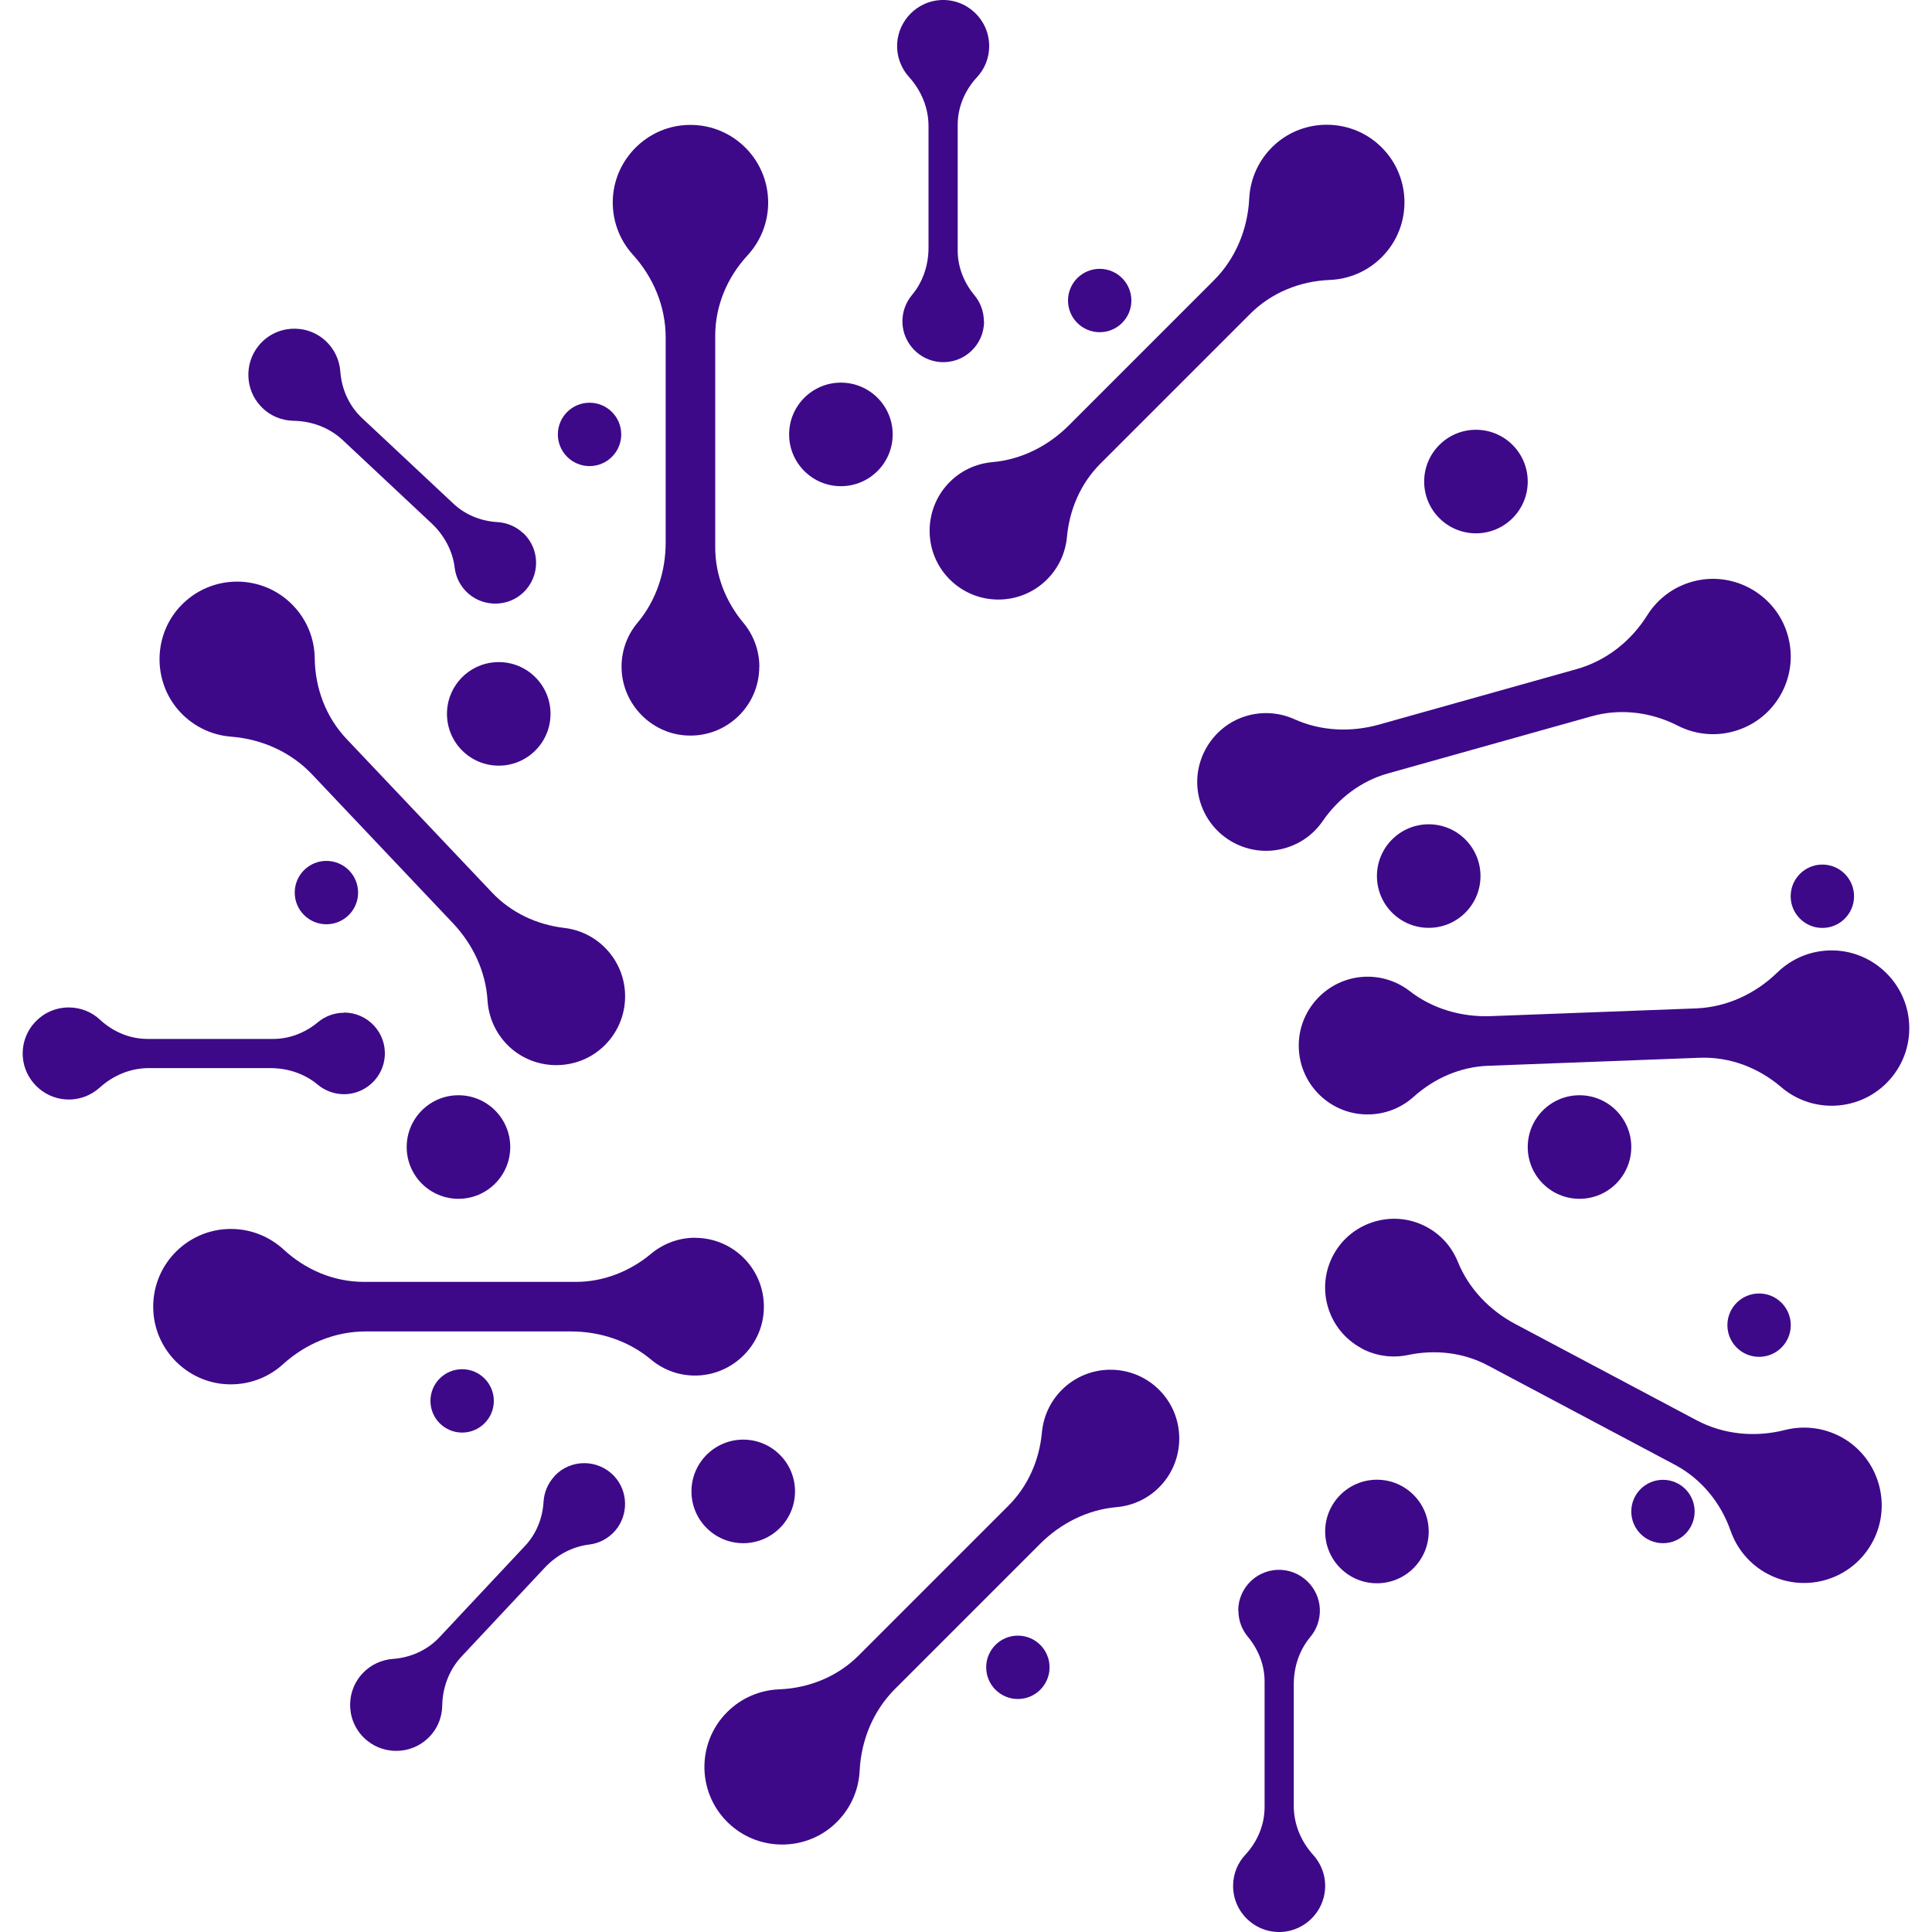
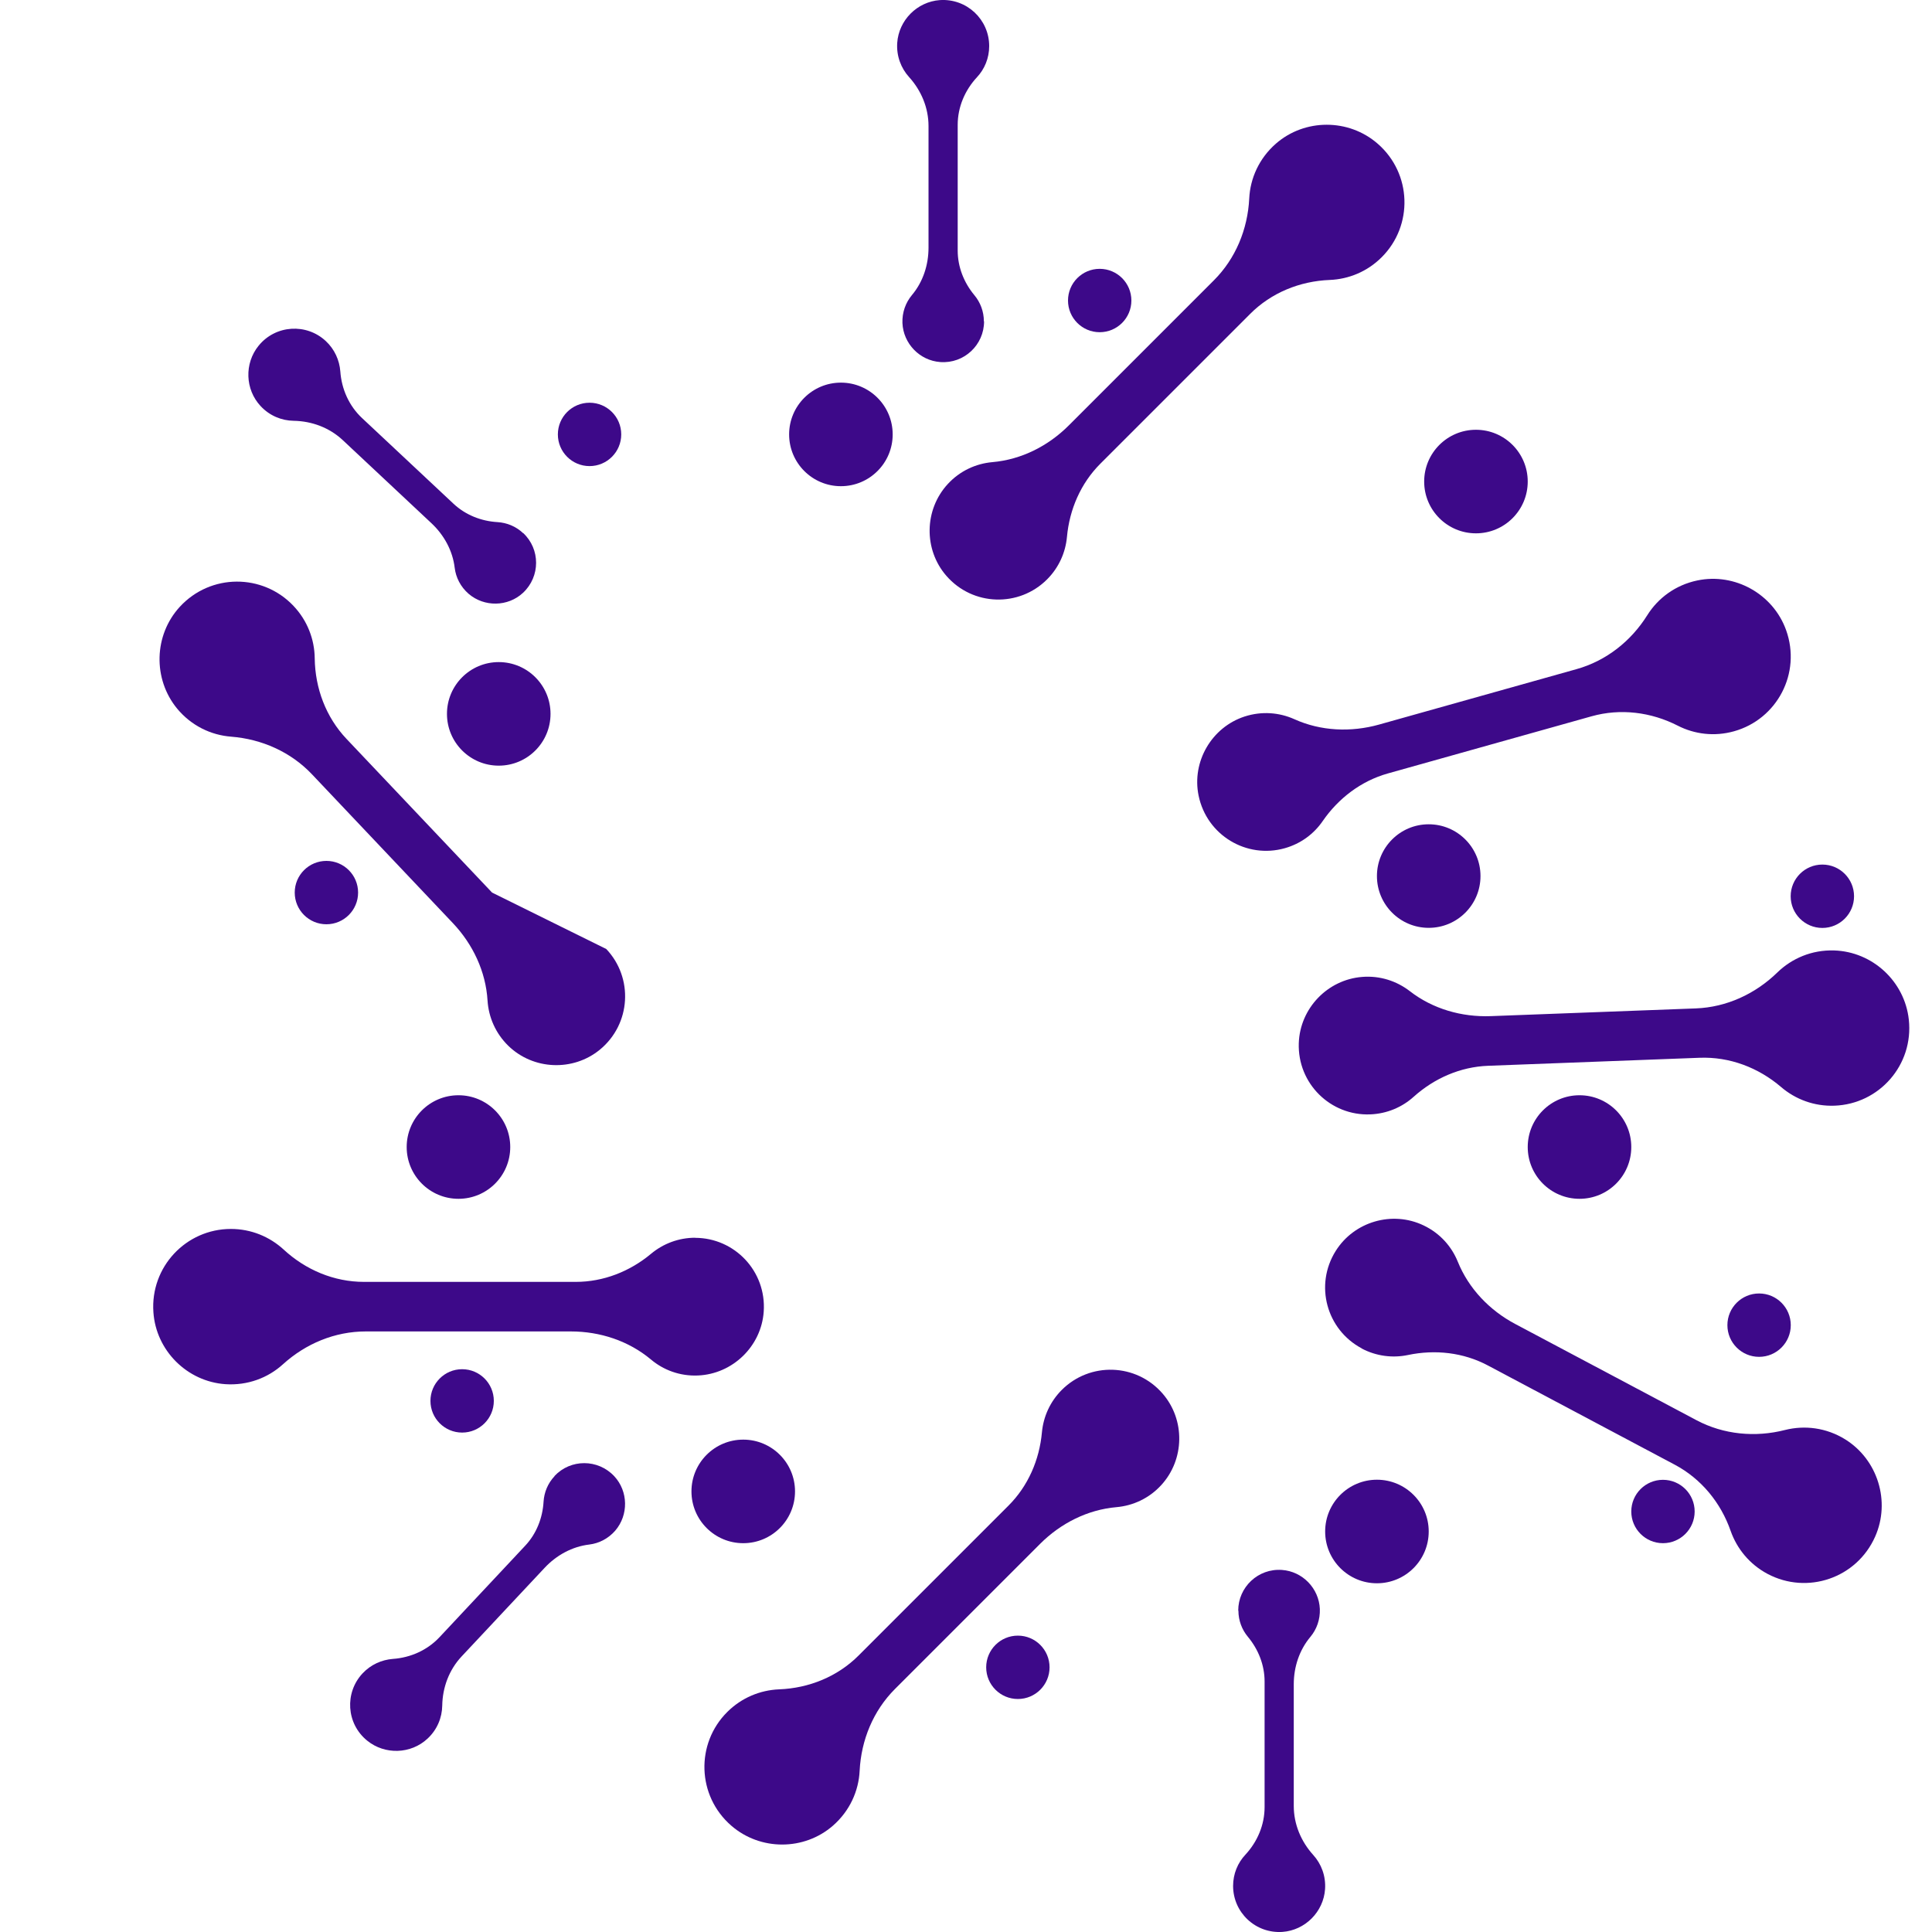
<svg xmlns="http://www.w3.org/2000/svg" id="Layer_1" viewBox="0 0 200 200">
  <defs>
    <style>
      .cls-1 {
        fill: #3d0989;
      }
    </style>
  </defs>
  <circle class="cls-1" cx="152.79" cy="49.85" r="5.36" />
  <circle class="cls-1" cx="147.9" cy="90.69" r="5.36" />
  <circle class="cls-1" cx="163.51" cy="118.74" r="5.36" />
  <circle class="cls-1" cx="87.05" cy="44.97" r="5.36" />
  <circle class="cls-1" cx="51.63" cy="73.9" r="5.36" />
  <circle class="cls-1" cx="47.46" cy="118.74" r="5.36" />
  <circle class="cls-1" cx="76.94" cy="154.39" r="5.36" />
  <circle class="cls-1" cx="142.54" cy="158.54" r="5.36" />
  <circle class="cls-1" cx="113.84" cy="31.11" r="3.28" />
  <circle class="cls-1" cx="188.65" cy="92.78" r="3.28" />
  <circle class="cls-1" cx="172.15" cy="156.47" r="3.28" />
  <circle class="cls-1" cx="182.1" cy="137.18" r="3.28" />
  <circle class="cls-1" cx="61.03" cy="44.97" r="3.28" />
  <circle class="cls-1" cx="33.79" cy="92.4" r="3.28" />
  <circle class="cls-1" cx="47.84" cy="145.02" r="3.28" />
  <circle class="cls-1" cx="105.37" cy="172.6" r="3.28" />
  <path class="cls-1" d="M108.39,59.98c-2.9,2.9-7.69,2.78-10.43-.38-2.36-2.72-2.29-6.84.15-9.49,1.26-1.37,2.92-2.12,4.62-2.27,3-.26,5.78-1.67,7.91-3.8l15.02-15.02c2.25-2.25,3.5-5.28,3.66-8.47.1-2.09,1.02-4.15,2.75-5.67,2.99-2.62,7.54-2.62,10.54-.01,3.56,3.09,3.7,8.49.42,11.76-1.49,1.49-3.42,2.27-5.37,2.35-3.1.12-6.06,1.32-8.25,3.52l-15.5,15.5c-2.03,2.03-3.2,4.73-3.46,7.59-.15,1.6-.83,3.16-2.06,4.39Z" />
  <path class="cls-1" d="M132.99,87.81c-3.95,1.11-8.06-1.34-8.91-5.44-.73-3.52,1.35-7.09,4.77-8.2,1.77-.57,3.58-.42,5.14.28,2.74,1.24,5.86,1.37,8.76.56l20.45-5.74c3.07-.86,5.64-2.89,7.33-5.59,1.11-1.77,2.92-3.12,5.17-3.59,3.89-.82,7.86,1.4,9.2,5.15,1.59,4.44-.93,9.21-5.39,10.46-2.03.57-4.09.31-5.83-.58-2.76-1.41-5.93-1.81-8.92-.97l-21.1,5.92c-2.76.78-5.1,2.56-6.73,4.92-.91,1.33-2.27,2.35-3.94,2.82Z" />
  <path class="cls-1" d="M141.84,115.36c-4.1.16-7.53-3.19-7.39-7.37.12-3.6,2.97-6.58,6.56-6.86,1.85-.15,3.58.43,4.93,1.47,2.38,1.85,5.38,2.7,8.38,2.59l21.23-.8c3.18-.12,6.16-1.5,8.44-3.72,1.5-1.46,3.57-2.35,5.87-2.28,3.98.12,7.31,3.2,7.74,7.16.51,4.69-3.06,8.74-7.69,8.91-2.1.08-4.05-.66-5.53-1.93-2.36-2.02-5.34-3.15-8.44-3.03l-21.9.83c-2.87.11-5.56,1.29-7.7,3.21-1.2,1.08-2.76,1.75-4.49,1.82Z" />
  <path class="cls-1" d="M140.96,139.58c-3.63-1.93-4.91-6.54-2.69-10.08,1.91-3.05,5.87-4.2,9.11-2.64,1.68.8,2.89,2.17,3.53,3.75,1.13,2.79,3.29,5.04,5.95,6.45l18.76,9.96c2.81,1.49,6.08,1.8,9.17,1.01,2.03-.51,4.27-.24,6.22.97,3.38,2.1,4.72,6.44,3.1,10.08-1.92,4.31-7.03,6.02-11.13,3.85-1.86-.99-3.17-2.6-3.82-4.44-1.02-2.93-3.04-5.4-5.78-6.86l-19.36-10.28c-2.54-1.35-5.46-1.67-8.27-1.08-1.57.33-3.27.13-4.8-.68Z" />
-   <path class="cls-1" d="M78.6,69.02c0,4.11-3.47,7.4-7.64,7.11-3.59-.25-6.46-3.22-6.61-6.81-.08-1.86.56-3.57,1.66-4.87,1.93-2.31,2.9-5.27,2.9-8.28v-21.24c0-3.19-1.26-6.21-3.4-8.57-1.41-1.55-2.21-3.66-2.06-5.95.27-3.97,3.48-7.19,7.45-7.46,4.7-.33,8.62,3.39,8.62,8.02,0,2.11-.81,4.02-2.13,5.46-2.11,2.28-3.35,5.22-3.35,8.32v21.92c0,2.87,1.08,5.61,2.92,7.81,1.03,1.24,1.65,2.83,1.65,4.56Z" />
  <path class="cls-1" d="M71.95,128.14c4.11,0,7.4,3.47,7.11,7.64-.25,3.59-3.22,6.46-6.81,6.61-1.86.08-3.57-.56-4.87-1.66-2.31-1.93-5.27-2.9-8.28-2.9h-21.24c-3.19,0-6.21,1.26-8.57,3.4-1.55,1.41-3.66,2.21-5.95,2.06-3.97-.27-7.19-3.48-7.46-7.45-.33-4.7,3.39-8.62,8.02-8.62,2.11,0,4.02.81,5.46,2.13,2.28,2.11,5.22,3.35,8.32,3.35h21.92c2.87,0,5.61-1.08,7.81-2.92,1.24-1.03,2.83-1.65,4.56-1.65Z" />
  <path class="cls-1" d="M109.92,143.88c2.9-2.9,7.69-2.78,10.43.38,2.36,2.72,2.29,6.84-.15,9.49-1.26,1.37-2.92,2.12-4.62,2.27-3,.26-5.78,1.67-7.91,3.8l-15.02,15.02c-2.25,2.25-3.5,5.28-3.66,8.47-.1,2.09-1.02,4.15-2.75,5.67-2.99,2.62-7.54,2.62-10.54.01-3.56-3.09-3.7-8.49-.42-11.76,1.49-1.49,3.42-2.27,5.37-2.35,3.1-.12,6.06-1.32,8.25-3.52l15.5-15.5c2.03-2.03,3.2-4.73,3.46-7.59.15-1.6.83-3.16,2.06-4.39Z" />
-   <path class="cls-1" d="M62.76,98.24c2.82,2.98,2.57,7.76-.66,10.42-2.78,2.28-6.9,2.11-9.48-.4-1.33-1.3-2.04-2.97-2.15-4.68-.18-3-1.51-5.82-3.58-8.01l-14.6-15.42c-2.19-2.31-5.19-3.64-8.36-3.89-2.09-.16-4.12-1.13-5.59-2.9-2.53-3.07-2.42-7.61.27-10.54,3.19-3.47,8.59-3.46,11.77-.1,1.45,1.53,2.18,3.48,2.2,5.43.04,3.1,1.16,6.09,3.29,8.34l15.07,15.91c1.97,2.08,4.64,3.33,7.49,3.66,1.6.19,3.14.92,4.33,2.18Z" />
+   <path class="cls-1" d="M62.76,98.24c2.82,2.98,2.57,7.76-.66,10.42-2.78,2.28-6.9,2.11-9.48-.4-1.33-1.3-2.04-2.97-2.15-4.68-.18-3-1.51-5.82-3.58-8.01l-14.6-15.42c-2.19-2.31-5.19-3.64-8.36-3.89-2.09-.16-4.12-1.13-5.59-2.9-2.53-3.07-2.42-7.61.27-10.54,3.19-3.47,8.59-3.46,11.77-.1,1.45,1.53,2.18,3.48,2.2,5.43.04,3.1,1.16,6.09,3.29,8.34l15.07,15.91Z" />
  <path class="cls-1" d="M101.87,33.27c0,2.43-2.06,4.39-4.53,4.21-2.13-.15-3.83-1.91-3.92-4.04-.04-1.1.33-2.11.98-2.89,1.15-1.37,1.72-3.12,1.72-4.91v-12.59c0-1.89-.75-3.68-2.02-5.08-.83-.92-1.31-2.17-1.22-3.53.16-2.35,2.06-4.26,4.41-4.43,2.79-.19,5.11,2.01,5.11,4.76,0,1.25-.48,2.39-1.27,3.23-1.25,1.35-1.99,3.09-1.99,4.93v13c0,1.7.64,3.32,1.73,4.63.61.73.98,1.68.98,2.7Z" />
  <path class="cls-1" d="M128.18,166.73c0-2.43,2.06-4.39,4.53-4.21,2.13.15,3.83,1.91,3.92,4.04.04,1.1-.33,2.11-.98,2.89-1.15,1.37-1.72,3.12-1.72,4.91v12.59c0,1.89.75,3.68,2.02,5.08.83.92,1.31,2.17,1.22,3.53-.16,2.35-2.06,4.26-4.41,4.43-2.79.19-5.11-2.01-5.11-4.76,0-1.25.48-2.39,1.27-3.23,1.25-1.35,1.99-3.09,1.99-4.93v-13c0-1.7-.64-3.32-1.73-4.63-.61-.73-.98-1.68-.98-2.7Z" />
  <path class="cls-1" d="M54.16,55.18c1.78,1.66,1.79,4.5-.02,6.19-1.56,1.45-4.01,1.49-5.63.1-.83-.72-1.32-1.69-1.44-2.69-.21-1.77-1.1-3.39-2.4-4.61l-9.19-8.61c-1.38-1.29-3.2-1.97-5.09-2-1.24-.02-2.48-.52-3.41-1.52-1.61-1.72-1.7-4.42-.21-6.25,1.76-2.17,4.96-2.35,6.96-.48.91.85,1.41,1.98,1.5,3.14.13,1.83.9,3.56,2.24,4.82l9.48,8.88c1.24,1.16,2.86,1.8,4.56,1.9.95.06,1.89.43,2.64,1.14Z" />
  <path class="cls-1" d="M57.4,152.8c1.66-1.78,4.5-1.79,6.19.02,1.45,1.56,1.49,4.01.1,5.63-.72.83-1.69,1.32-2.69,1.44-1.77.21-3.39,1.1-4.61,2.4l-8.61,9.19c-1.29,1.38-1.97,3.2-2,5.09-.02,1.24-.52,2.48-1.52,3.41-1.72,1.61-4.42,1.7-6.25.21-2.17-1.76-2.35-4.96-.48-6.96.85-.91,1.98-1.41,3.14-1.5,1.83-.13,3.56-.9,4.82-2.24l8.88-9.48c1.16-1.24,1.8-2.86,1.9-4.56.06-.95.43-1.89,1.14-2.64Z" />
-   <path class="cls-1" d="M35.62,104.82c2.43,0,4.39,2.06,4.21,4.53-.15,2.13-1.91,3.83-4.04,3.92-1.1.04-2.11-.33-2.89-.98-1.37-1.15-3.12-1.72-4.91-1.72h-12.59c-1.89,0-3.68.75-5.08,2.02-.92.83-2.17,1.31-3.53,1.22-2.35-.16-4.26-2.06-4.43-4.41-.19-2.79,2.01-5.11,4.76-5.11,1.25,0,2.39.48,3.23,1.27,1.35,1.25,3.09,1.99,4.93,1.99h13c1.7,0,3.32-.64,4.63-1.73.73-.61,1.68-.98,2.7-.98Z" />
</svg>